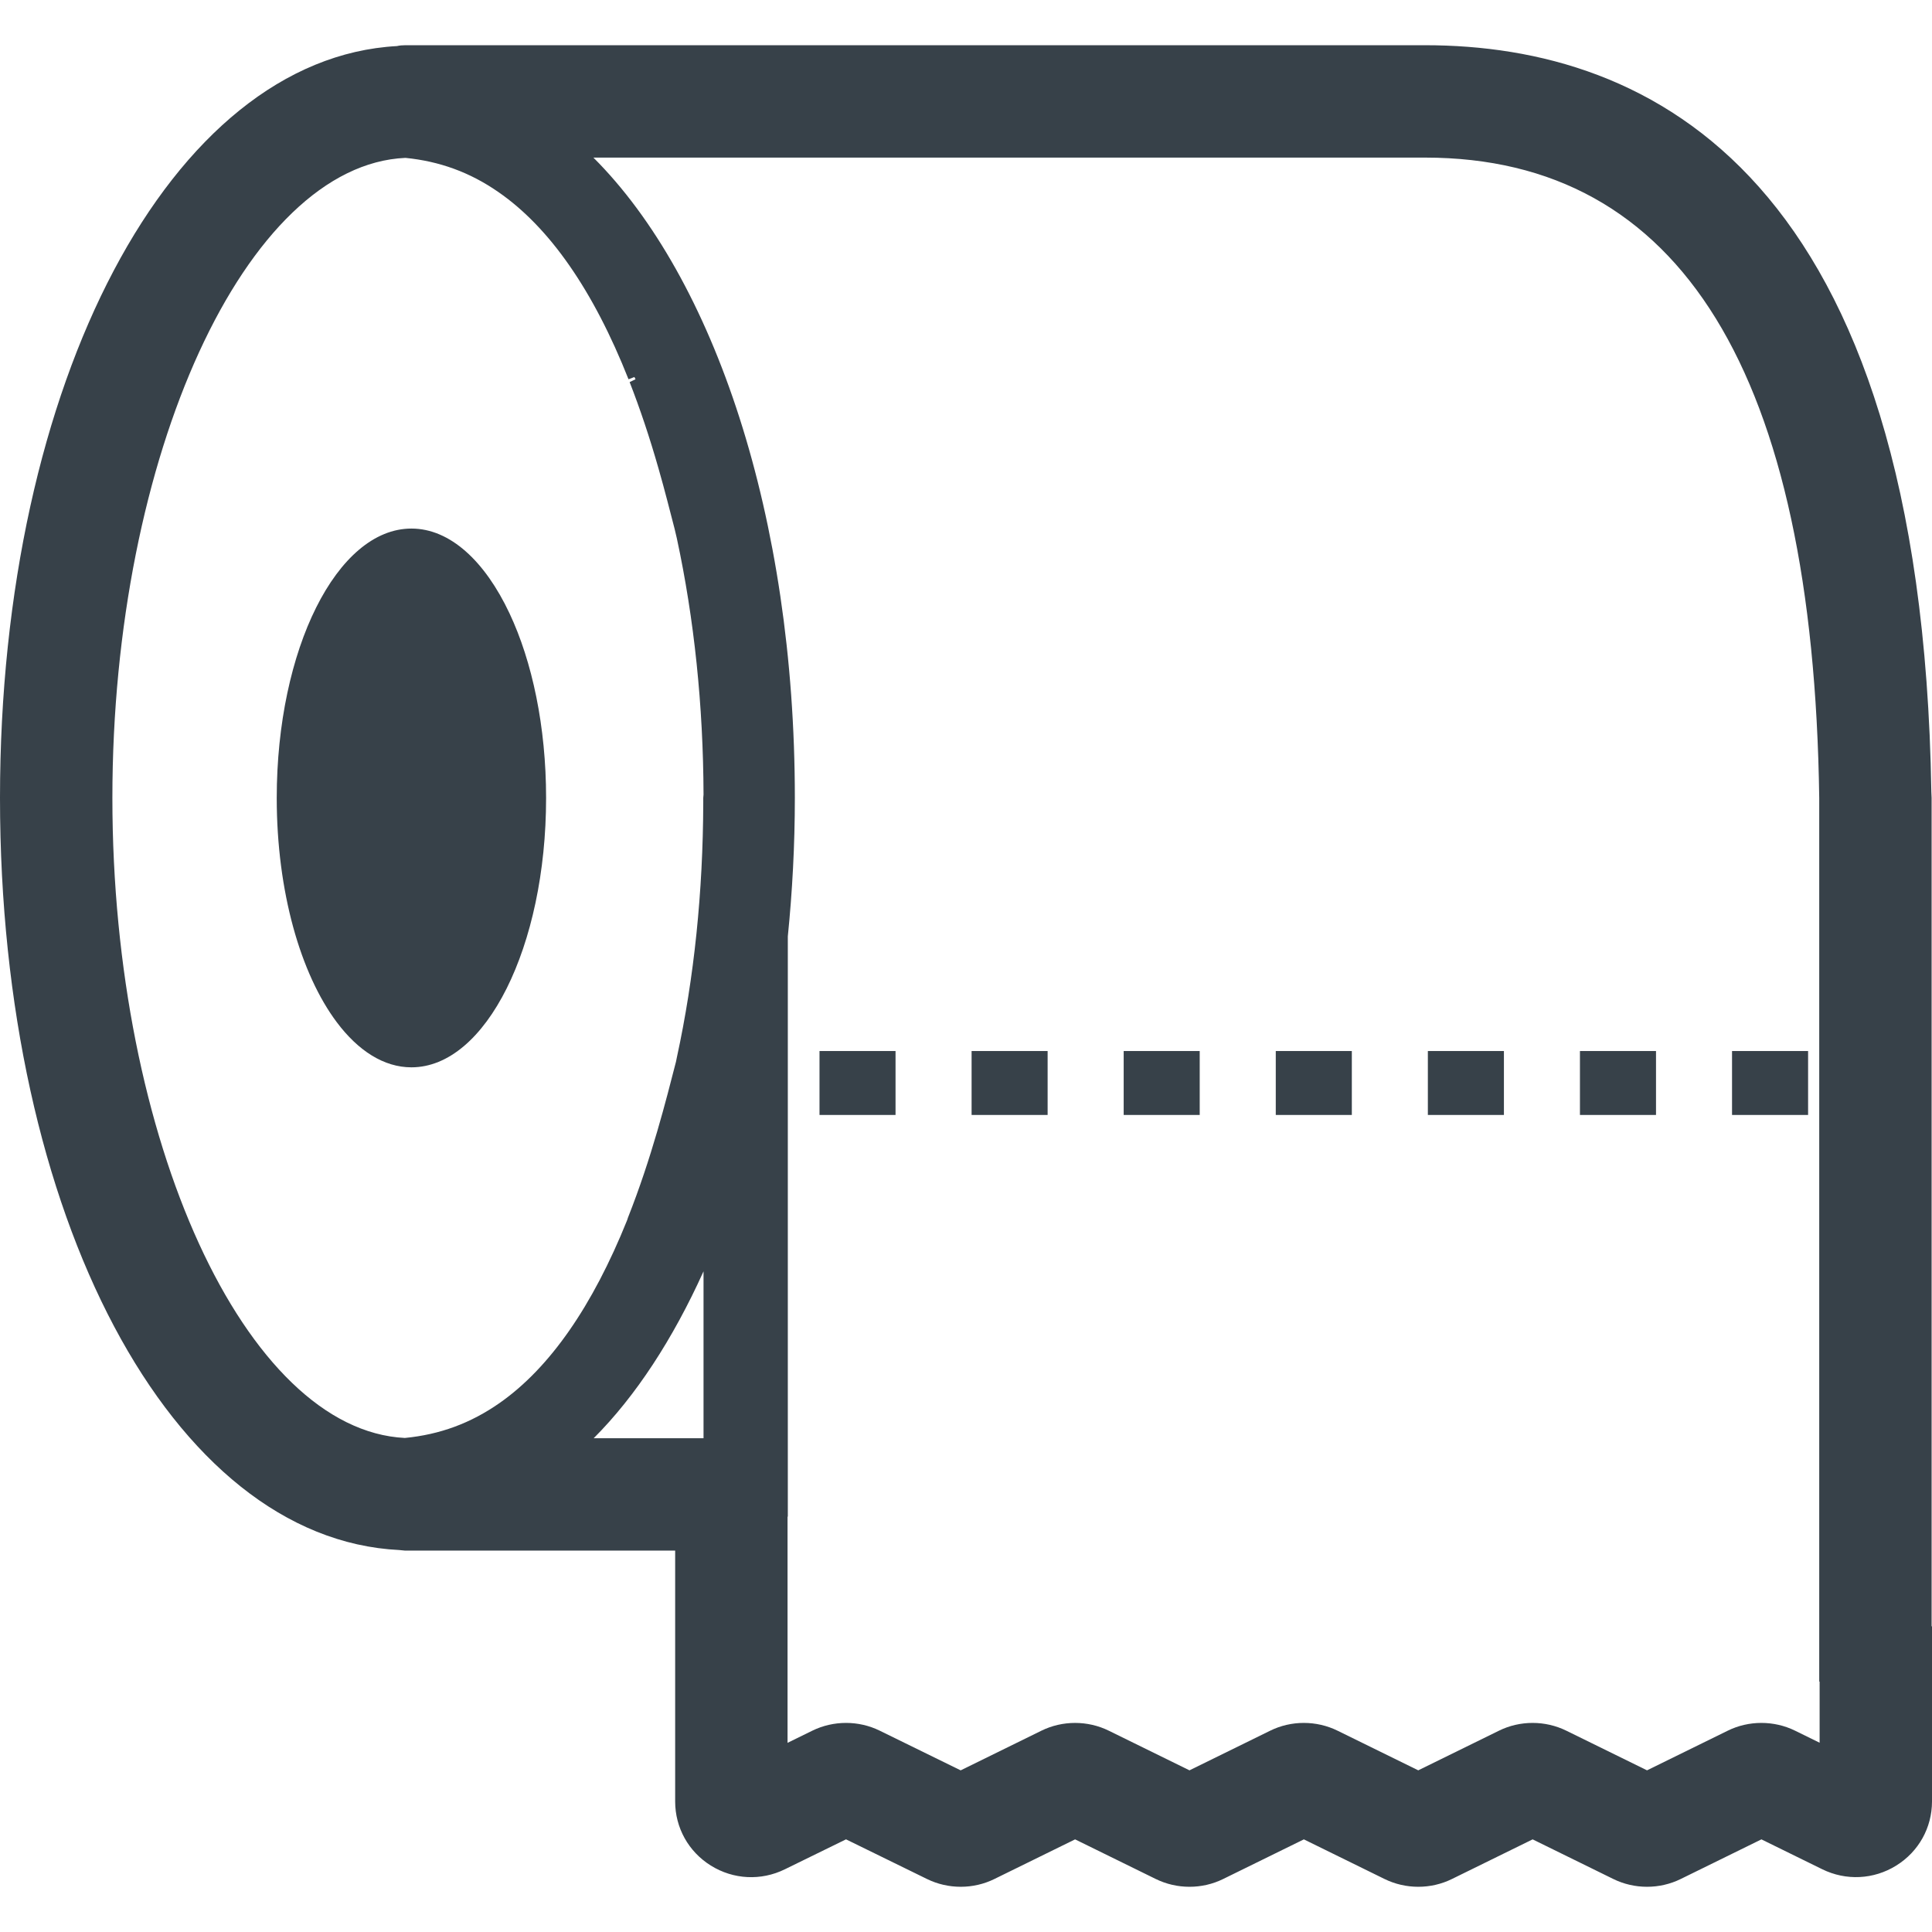
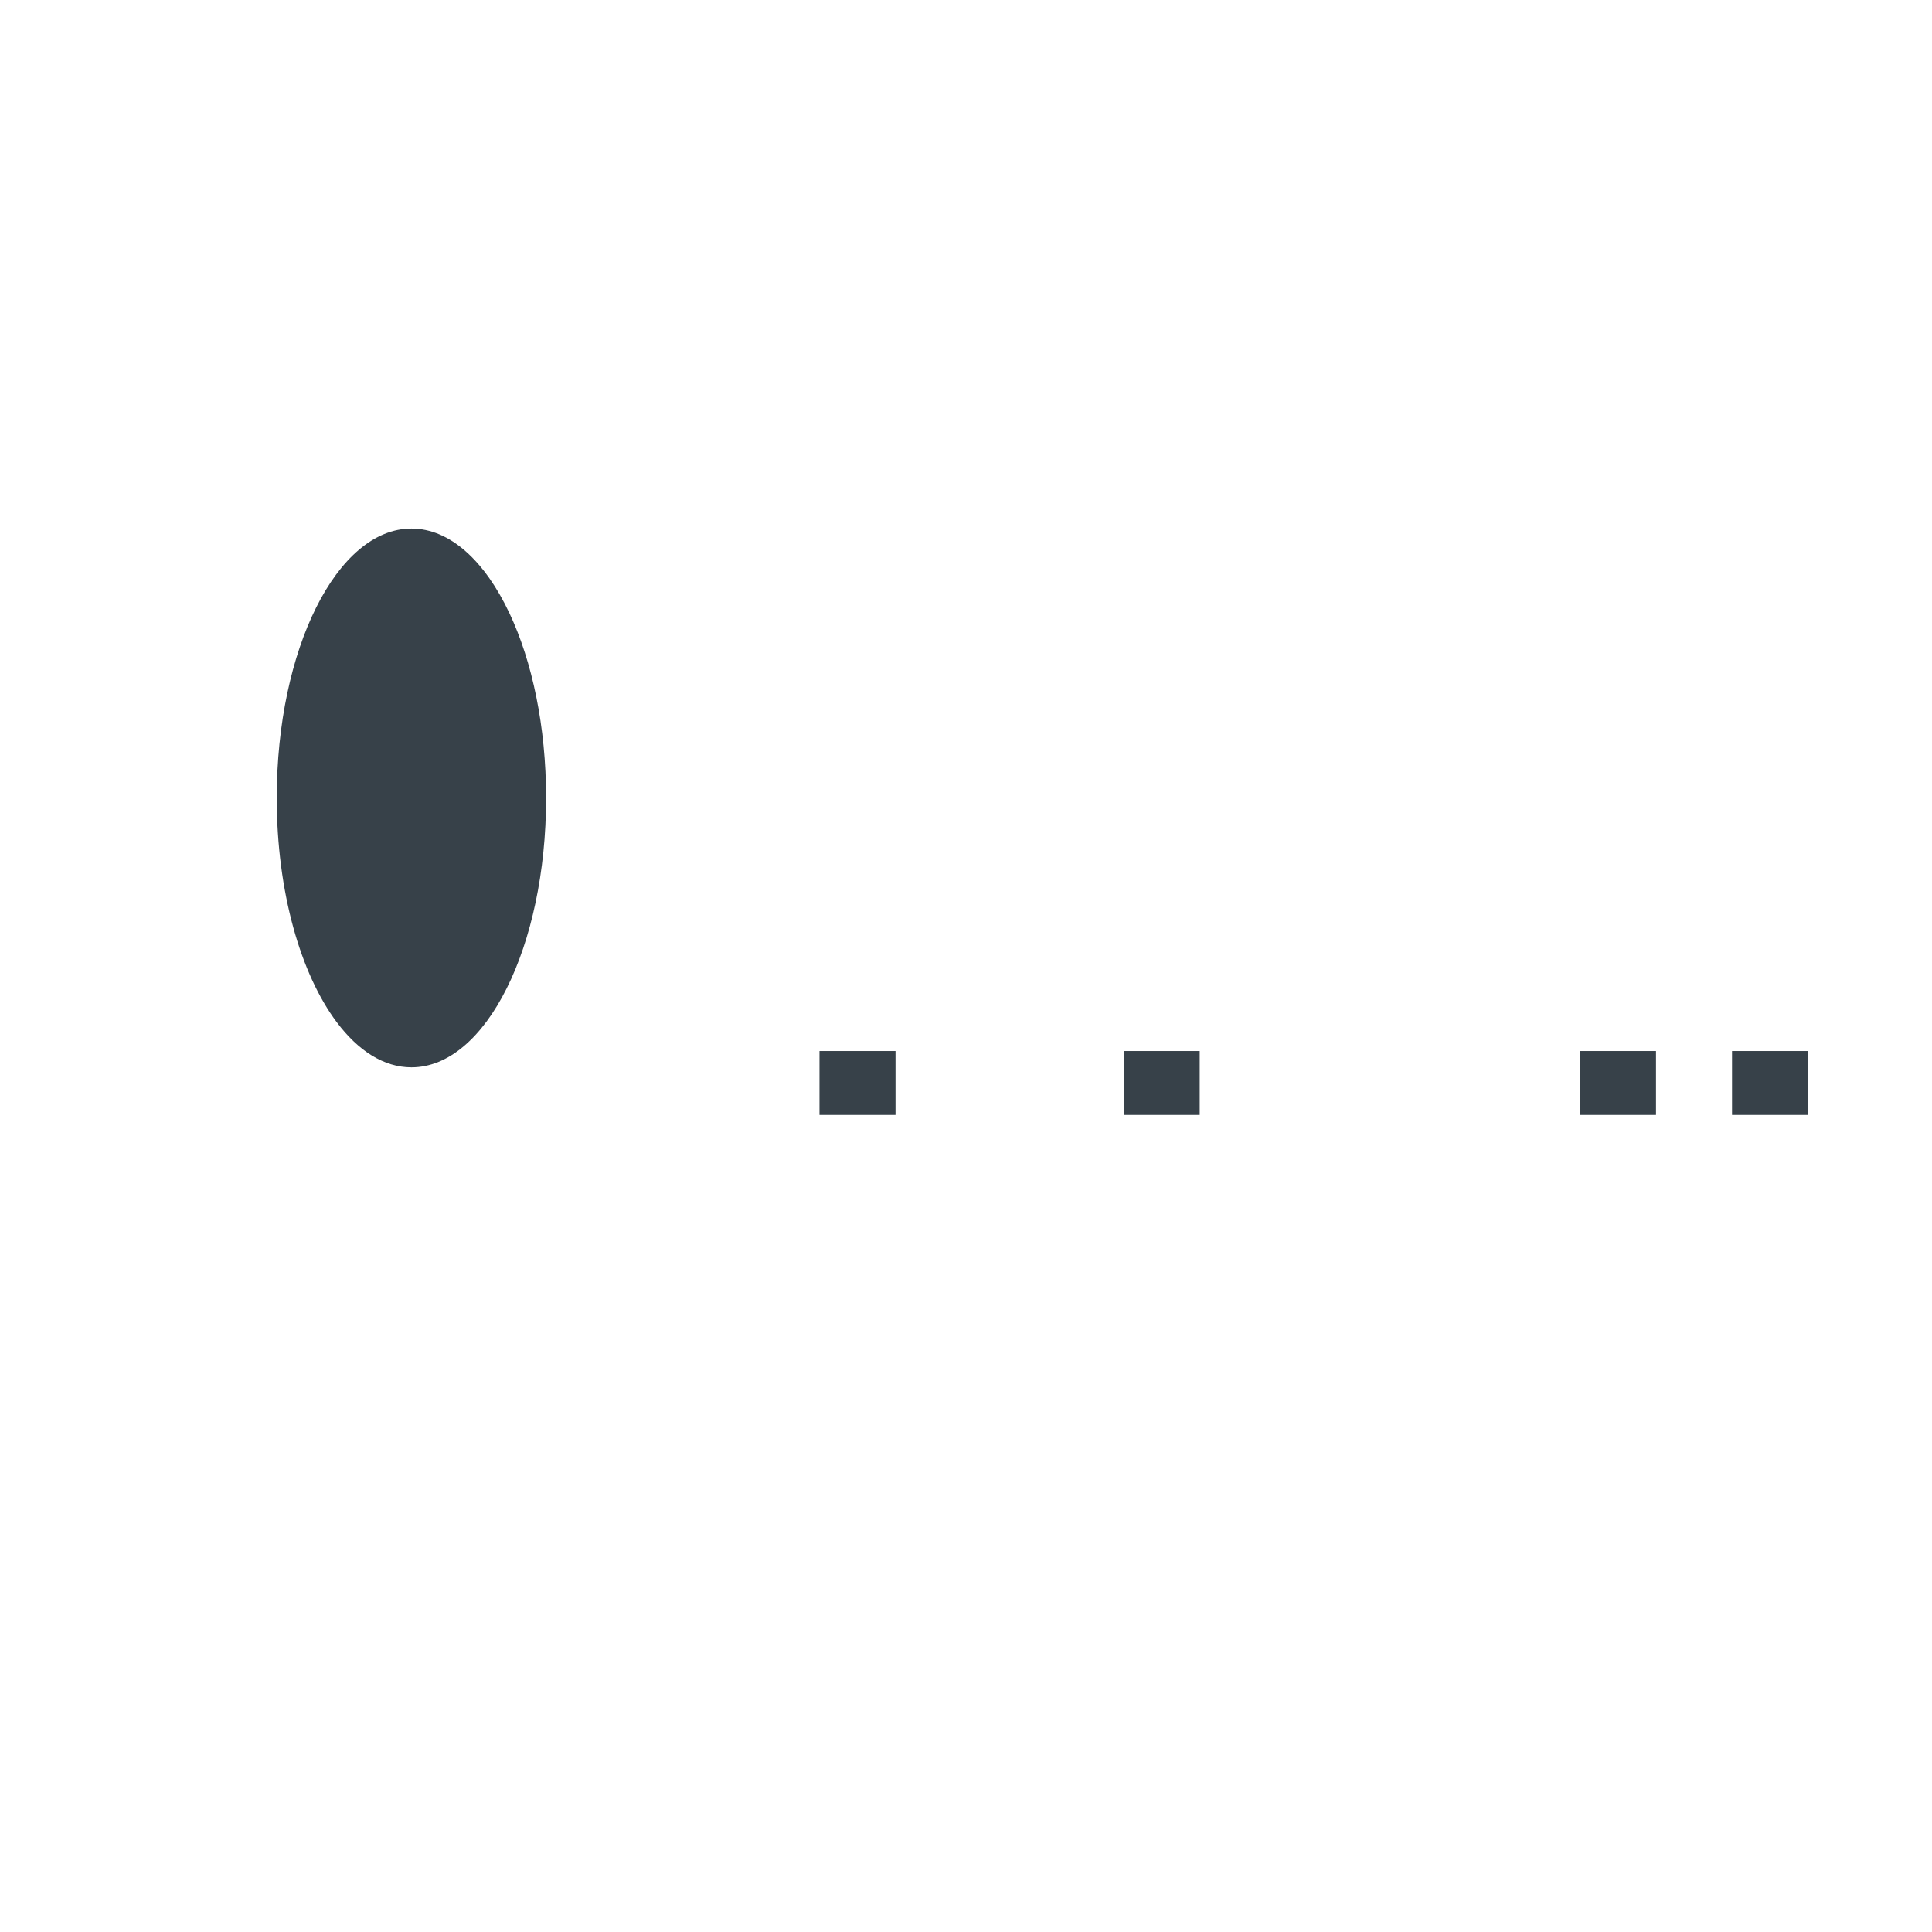
<svg xmlns="http://www.w3.org/2000/svg" version="1.1" id="_x31_0" x="0px" y="0px" viewBox="0 0 512 512" style="enable-background:new 0 0 512 512;" xml:space="preserve">
  <style type="text/css">
	.st0{fill:#374149;}
</style>
  <g>
-     <rect x="257.483" y="278.533" class="st0" width="20.149" height="16.942" />
    <rect x="217.178" y="278.533" class="st0" width="20.149" height="16.942" />
    <rect x="297.788" y="278.533" class="st0" width="20.149" height="16.942" />
    <rect x="459.007" y="278.533" class="st0" width="20.156" height="16.942" />
    <rect x="418.702" y="278.533" class="st0" width="20.156" height="16.942" />
-     <rect x="378.398" y="278.533" class="st0" width="20.156" height="16.942" />
-     <rect x="338.093" y="278.533" class="st0" width="20.156" height="16.942" />
    <path class="st0" d="M109.033,140.074c-19.712,0-35.694,31.964-35.694,71.397c0,24.81,6.326,46.666,15.931,59.457   c5.657,7.533,12.456,11.925,19.763,11.925c19.713,0,35.687-31.957,35.687-71.382c0-18.927-3.679-36.154-9.692-48.922   C128.52,148.719,119.278,140.074,109.033,140.074z" />
-     <path class="st0" d="M511.898,430.99V211.455l-0.073-1.636C509.215,46.311,437.44,11.983,377.649,11.983H107.441   c-0.894,0-1.564,0.073-2.233,0.226C45.344,15.48,0,101.107,0,211.455c0,110.793,45.417,196.346,105.805,199.321l1.563,0.153h71.557   v20.061v14.638v31.79c0,6.937,3.526,13.285,9.445,16.971c5.97,3.723,13.314,4.094,19.633,0.989l16.2-7.933l21.472,10.514   c5.599,2.749,12.282,2.742,17.858-0.007l21.378-10.5l21.363,10.493c5.606,2.763,12.303,2.763,17.887,0.007l21.378-10.5   l21.363,10.493c5.606,2.763,12.303,2.763,17.887,0.007l21.378-10.5l21.363,10.493c2.799,1.382,5.882,2.072,8.951,2.072   c3.075,0,6.144-0.69,8.936-2.065l21.378-10.5l16.106,7.911c6.319,3.105,13.67,2.742,19.647-0.982   c5.919-3.686,9.453-10.027,9.453-16.971v-46.42H511.898z M208.707,430.99v-29.07h0.073V248.161   c1.193-11.838,1.862-24.118,1.862-36.706c0-74.458-21.37-137.747-53.386-169.69h220.393c67.761,0,102.903,57.109,104.466,169.69   v234.172h0.102v16.215l-6.471-3.178c-5.606-2.763-12.303-2.763-17.887-0.007l-21.378,10.499l-21.363-10.492   c-5.606-2.763-12.303-2.763-17.887-0.007l-21.378,10.499l-21.363-10.492c-5.606-2.763-12.303-2.763-17.887-0.007l-21.378,10.499   l-21.363-10.492c-5.592-2.756-12.282-2.763-17.887-0.007l-21.385,10.506l-21.479-10.529c-5.57-2.726-12.23-2.726-17.822,0.007   l-6.581,3.229V430.99z M186.443,210.561l-0.073,0.894v1.418c-0.08,23.45-2.385,46.158-7.002,67.382l-0.226,1.113   c-2.603,10.129-6.478,25.544-12.732,41.33l-0.218,0.67c-9.162,22.781-20.476,39.09-33.732,48.398   c-7.744,5.431-15.938,8.413-25.166,9.307c-42.218-2.087-77.512-78.85-77.512-169.618c0-90.84,35.44-167.755,77.658-169.617   c9.009,0.894,17.051,3.802,24.57,9.009c13.626,9.387,25.246,26.141,34.553,49.663l1.563-0.596l0.298,0.596l-1.563,0.749   c2.755,7.075,5.286,14.594,7.664,22.934c1.716,5.955,3.054,11.387,4.246,15.931l0.596,2.53   C183.986,164.098,186.37,187.031,186.443,210.561z M186.443,336.915v44.231h-29.114   C168.498,369.977,178.328,354.86,186.443,336.915z" />
  </g>
</svg>